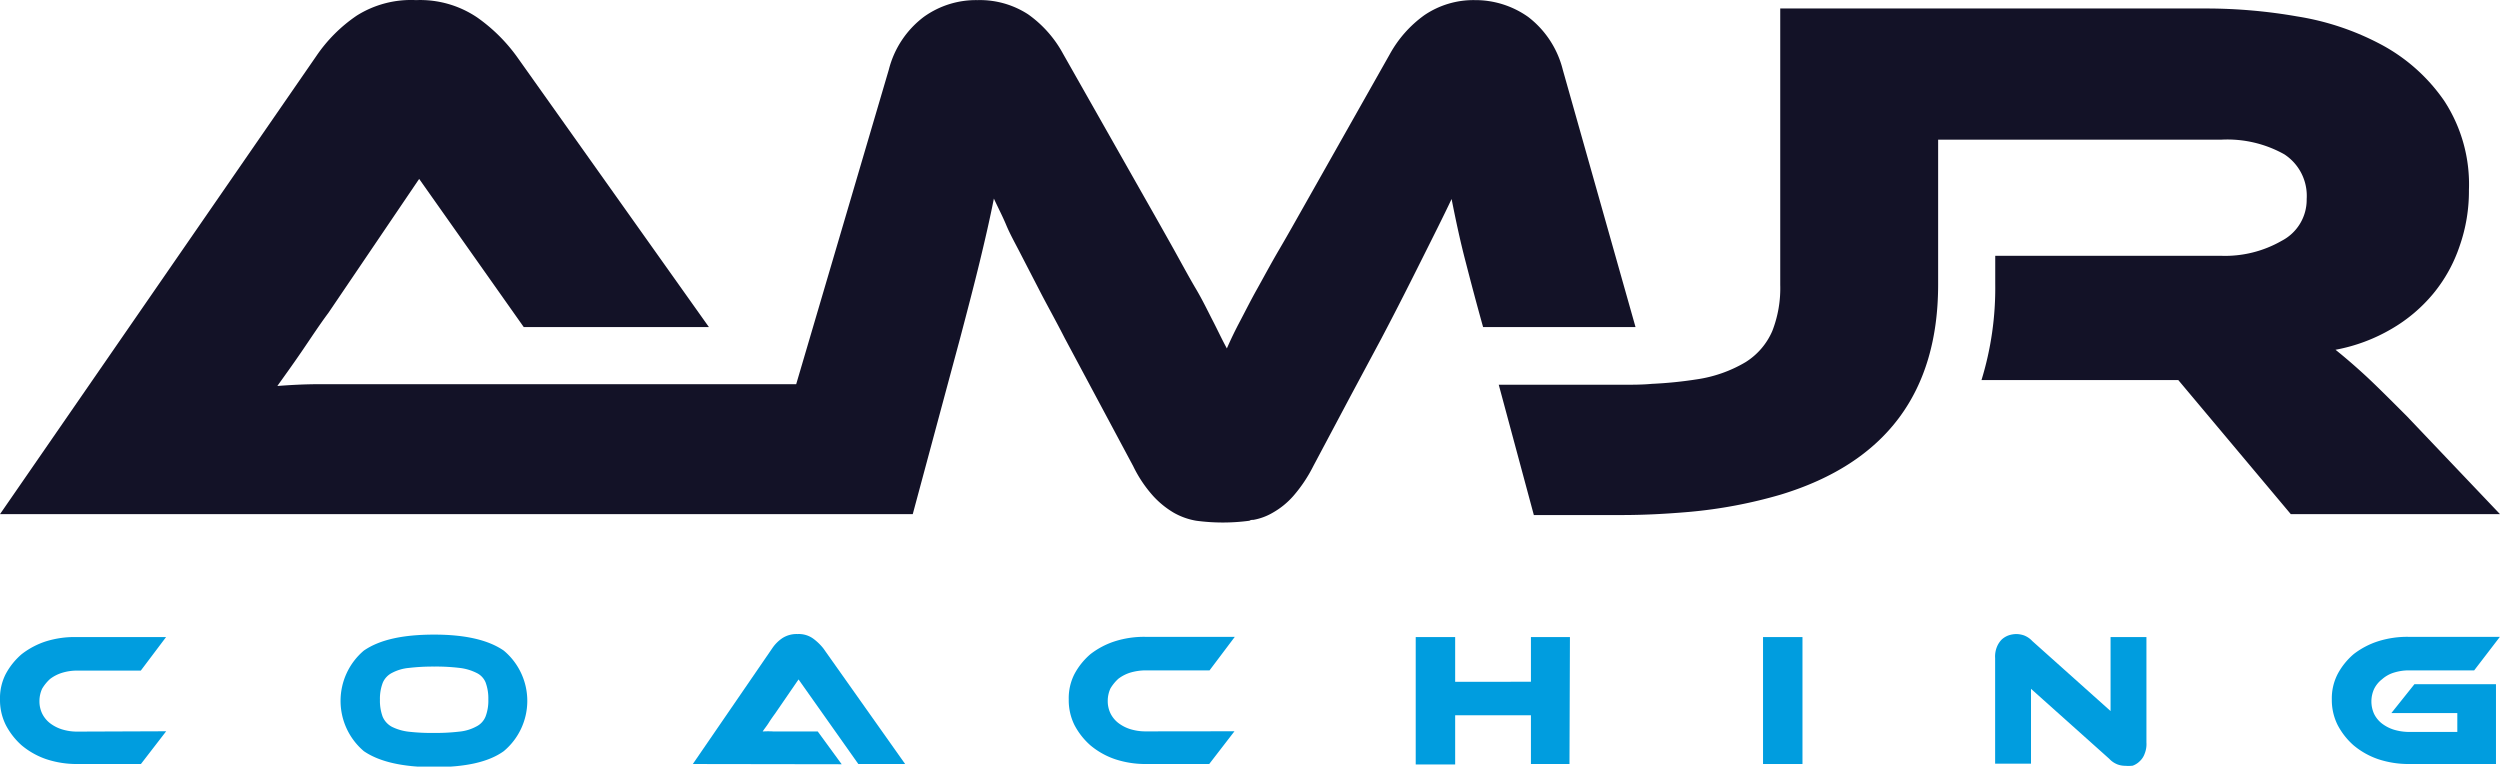
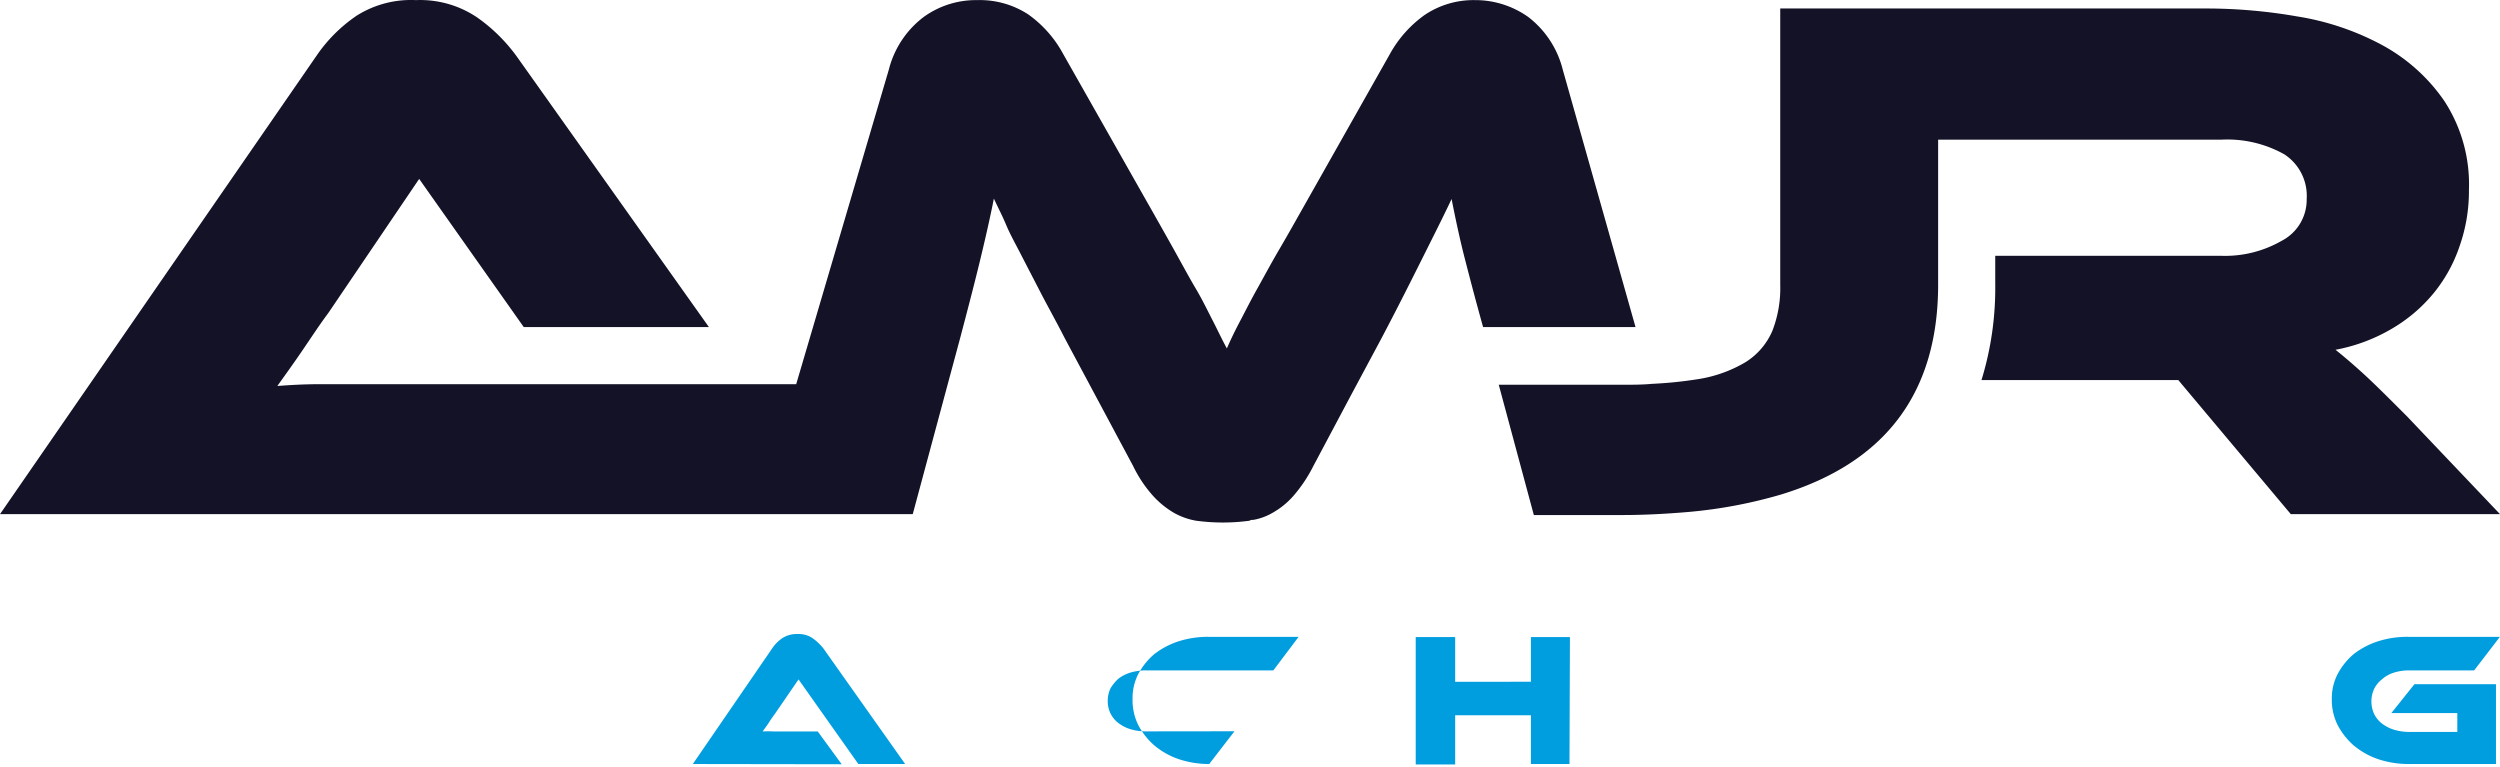
<svg xmlns="http://www.w3.org/2000/svg" id="Layer_1" data-name="Layer 1" viewBox="0 0 223.72 68.6">
  <defs>
    <style>.cls-1{fill:#009ddf;}.cls-2{fill:#131227;}</style>
  </defs>
  <title>logo</title>
  <g id="Group_45" data-name="Group 45">
    <g id="Group_44" data-name="Group 44">
      <g id="Group_42" data-name="Group 42">
-         <path id="Path_3" data-name="Path 3" class="cls-1" d="M14.87,65.43l-2.26,2.93H6.86a8.6,8.6,0,0,1-2.74-.44,6.91,6.91,0,0,1-2.18-1.23A6.33,6.33,0,0,1,.52,64.87,5,5,0,0,1,0,62.57a4.74,4.74,0,0,1,.51-2.26,6.16,6.16,0,0,1,1.43-1.78,7.12,7.12,0,0,1,2.18-1.15A8.61,8.61,0,0,1,6.86,57h8l-2.26,3H6.86a4.53,4.53,0,0,0-1.31.2,3.44,3.44,0,0,0-1.07.55,3.81,3.81,0,0,0-.71.87,2.66,2.66,0,0,0-.24,1.11,2.53,2.53,0,0,0,.24,1.11,2.48,2.48,0,0,0,.71.87,3.44,3.44,0,0,0,1.07.55,4.53,4.53,0,0,0,1.31.2Z" transform="translate(0 0.01)" />
-         <path id="Path_4" data-name="Path 4" class="cls-1" d="M38.86,56.78c2.78,0,4.84.48,6.22,1.43a5.86,5.86,0,0,1,0,9c-1.39,1-3.49,1.43-6.26,1.43s-4.88-.48-6.26-1.43a5.9,5.9,0,0,1,0-9C34,57.22,36.08,56.78,38.86,56.78Zm0,8.8a18.53,18.53,0,0,0,2.26-.12A4,4,0,0,0,42.63,65a1.7,1.7,0,0,0,.83-.91,4,4,0,0,0,.24-1.51,4.14,4.14,0,0,0-.24-1.51,1.63,1.63,0,0,0-.83-.87,4.54,4.54,0,0,0-1.51-.44,17.64,17.64,0,0,0-2.26-.12,18.53,18.53,0,0,0-2.26.12,4,4,0,0,0-1.51.44,1.77,1.77,0,0,0-.83.87A4,4,0,0,0,34,62.61a4.14,4.14,0,0,0,.24,1.51,1.85,1.85,0,0,0,.83.91,4.54,4.54,0,0,0,1.51.44A18.53,18.53,0,0,0,38.86,65.58Z" transform="translate(0 0.01)" />
        <path id="Path_5" data-name="Path 5" class="cls-1" d="M62,68.36,69.11,58a3.33,3.33,0,0,1,.91-.91,2.35,2.35,0,0,1,1.35-.36,2.21,2.21,0,0,1,1.39.4,4.8,4.8,0,0,1,.91.87L81,68.36H76.81l-5.35-7.57-2.06,3c-.2.28-.4.55-.6.87s-.4.55-.55.79a7,7,0,0,1,1,0h3.93l2.14,2.93Z" transform="translate(0 0.01)" />
-         <path id="Path_6" data-name="Path 6" class="cls-1" d="M110.47,65.43l-2.26,2.93H102.5a8.6,8.6,0,0,1-2.74-.44,6.91,6.91,0,0,1-2.18-1.23,6.33,6.33,0,0,1-1.43-1.82,5,5,0,0,1-.51-2.3,4.74,4.74,0,0,1,.51-2.26,6.16,6.16,0,0,1,1.43-1.78,7.12,7.12,0,0,1,2.18-1.15,8.61,8.61,0,0,1,2.74-.4h8l-2.26,3H102.5a5,5,0,0,0-1.35.2,3.44,3.44,0,0,0-1.07.55,3.81,3.81,0,0,0-.71.87,2.66,2.66,0,0,0-.24,1.11,2.53,2.53,0,0,0,.24,1.11,2.48,2.48,0,0,0,.71.87,3.44,3.44,0,0,0,1.07.55,4.6,4.6,0,0,0,1.35.2Z" transform="translate(0 0.01)" />
+         <path id="Path_6" data-name="Path 6" class="cls-1" d="M110.47,65.43l-2.26,2.93a8.6,8.6,0,0,1-2.74-.44,6.91,6.91,0,0,1-2.18-1.23,6.33,6.33,0,0,1-1.43-1.82,5,5,0,0,1-.51-2.3,4.74,4.74,0,0,1,.51-2.26,6.16,6.16,0,0,1,1.43-1.78,7.12,7.12,0,0,1,2.18-1.15,8.61,8.61,0,0,1,2.74-.4h8l-2.26,3H102.5a5,5,0,0,0-1.35.2,3.44,3.44,0,0,0-1.07.55,3.81,3.81,0,0,0-.71.87,2.66,2.66,0,0,0-.24,1.11,2.53,2.53,0,0,0,.24,1.11,2.48,2.48,0,0,0,.71.87,3.44,3.44,0,0,0,1.07.55,4.6,4.6,0,0,0,1.35.2Z" transform="translate(0 0.01)" />
        <path id="Path_7" data-name="Path 7" class="cls-1" d="M140.45,68.36H137V64h-6.78v4.4h-3.53V57h3.53v4H137V57h3.49Z" transform="translate(0 0.01)" />
-         <path id="Path_8" data-name="Path 8" class="cls-1" d="M161.3,68.36h-3.53V57h3.53Z" transform="translate(0 0.01)" />
-         <path id="Path_9" data-name="Path 9" class="cls-1" d="M190.17,68.52a2,2,0,0,1-.67-.12,2,2,0,0,1-.75-.51l-7-6.26v6.7h-3.21V58.88a2.28,2.28,0,0,1,.16-1,2,2,0,0,1,.44-.67,1.83,1.83,0,0,1,.6-.36,2.24,2.24,0,0,1,.71-.12,2.2,2.2,0,0,1,.67.12,2,2,0,0,1,.75.51l7,6.26V57h3.21v9.44a2.28,2.28,0,0,1-.16,1,1.66,1.66,0,0,1-.44.67,1.73,1.73,0,0,1-.63.4A3.49,3.49,0,0,1,190.17,68.52Z" transform="translate(0 0.01)" />
        <path id="Path_10" data-name="Path 10" class="cls-1" d="M216.06,61.22h7.3v7.14h-7.82a8.6,8.6,0,0,1-2.74-.44,6.91,6.91,0,0,1-2.18-1.23,6.33,6.33,0,0,1-1.43-1.82,5,5,0,0,1-.52-2.3,4.74,4.74,0,0,1,.52-2.26,6.16,6.16,0,0,1,1.43-1.78,7.12,7.12,0,0,1,2.18-1.15,8.61,8.61,0,0,1,2.74-.4h8.17l-2.3,3h-5.87a4.53,4.53,0,0,0-1.31.2,2.86,2.86,0,0,0-1.07.6,2.48,2.48,0,0,0-.71.87,2.71,2.71,0,0,0,0,2.22,2.48,2.48,0,0,0,.71.87,3.44,3.44,0,0,0,1.07.55,4.81,4.81,0,0,0,1.35.2h4.32V63.8H214Z" transform="translate(0 0.01)" />
      </g>
      <g id="Group_43" data-name="Group 43">
        <path id="Path_11" data-name="Path 11" class="cls-2" d="M146.36,29.26H132.72c-.6-2.14-1.11-4.08-1.55-5.79-.51-1.94-.91-3.85-1.27-5.67-.75,1.59-1.63,3.33-2.58,5.23s-2.18,4.36-3.73,7.3l-2.78,5.19-3.29,6.19a12.81,12.81,0,0,1-1.78,2.66,7.08,7.08,0,0,1-1.86,1.51,5.21,5.21,0,0,1-1.71.63c-.12,0-.24,0-.36.08a17.92,17.92,0,0,1-4.76,0,6.16,6.16,0,0,1-2-.71,8,8,0,0,1-1.86-1.51,11.42,11.42,0,0,1-1.78-2.66L95.28,30.25c-.79-1.55-1.55-2.9-2.18-4.12L91.4,22.84c-.51-1-1-1.86-1.35-2.7s-.75-1.59-1.11-2.38c-.36,1.82-.79,3.69-1.27,5.67s-1.07,4.24-1.75,6.82l-1.11,4.12L81.68,46H0l28.31-41a13.58,13.58,0,0,1,3.61-3.61A9.11,9.11,0,0,1,37.23,0a9.12,9.12,0,0,1,5.47,1.55,15.09,15.09,0,0,1,3.57,3.53L63.44,29.26H46.87L37.51,16,29.38,28C28.63,29,27.84,30.21,27,31.44s-1.59,2.26-2.18,3.09c1.07-.08,2.34-.16,3.81-.16H71.25L79.54,6.22a8.53,8.53,0,0,1,3.13-4.72A8,8,0,0,1,87.47,0,7.92,7.92,0,0,1,92,1.27,10.37,10.37,0,0,1,95.13,4.8l7.26,12.81q1.49,2.62,2.62,4.64c.75,1.35,1.39,2.54,2,3.57s1.07,2,1.51,2.85.83,1.7,1.27,2.5c.36-.83.75-1.63,1.19-2.46s.91-1.78,1.51-2.85,1.23-2.26,2-3.57,1.63-2.85,2.62-4.6l7.26-12.85a10.56,10.56,0,0,1,3.09-3.49A7.82,7.82,0,0,1,132,0a8.17,8.17,0,0,1,4.76,1.51,8.55,8.55,0,0,1,3.09,4.72Z" transform="translate(0 0.01)" />
        <path id="Path_12" data-name="Path 12" class="cls-2" d="M223.72,46H205l-10.07-12H177.32a28,28,0,0,0,1.23-8.6V22.88h20.18a10.18,10.18,0,0,0,5.47-1.35,4.13,4.13,0,0,0,2.22-3.73,4.43,4.43,0,0,0-2-4,10.43,10.43,0,0,0-5.67-1.31H173.44V25.45q0,14.51-14.08,18.8a42.58,42.58,0,0,1-8.21,1.55c-1.86.16-3.89.28-6,.28h-7.89l-3.14-11.66h11c1,0,1.86,0,2.7-.08a36.77,36.77,0,0,0,4-.4,11.9,11.9,0,0,0,4.4-1.55,6.16,6.16,0,0,0,2.38-2.78,10.53,10.53,0,0,0,.71-4.12V.75h38.26a47.3,47.3,0,0,1,8,.71A23.9,23.9,0,0,1,213.13,4a16,16,0,0,1,5.59,5,13.65,13.65,0,0,1,2.22,8,14.85,14.85,0,0,1-.83,5,13.39,13.39,0,0,1-2.34,4.24A13.9,13.9,0,0,1,214,29.43a15.48,15.48,0,0,1-5,1.86c.75.6,1.63,1.35,2.58,2.22s2.22,2.14,3.81,3.73Z" transform="translate(0 0.01)" />
      </g>
    </g>
  </g>
</svg>